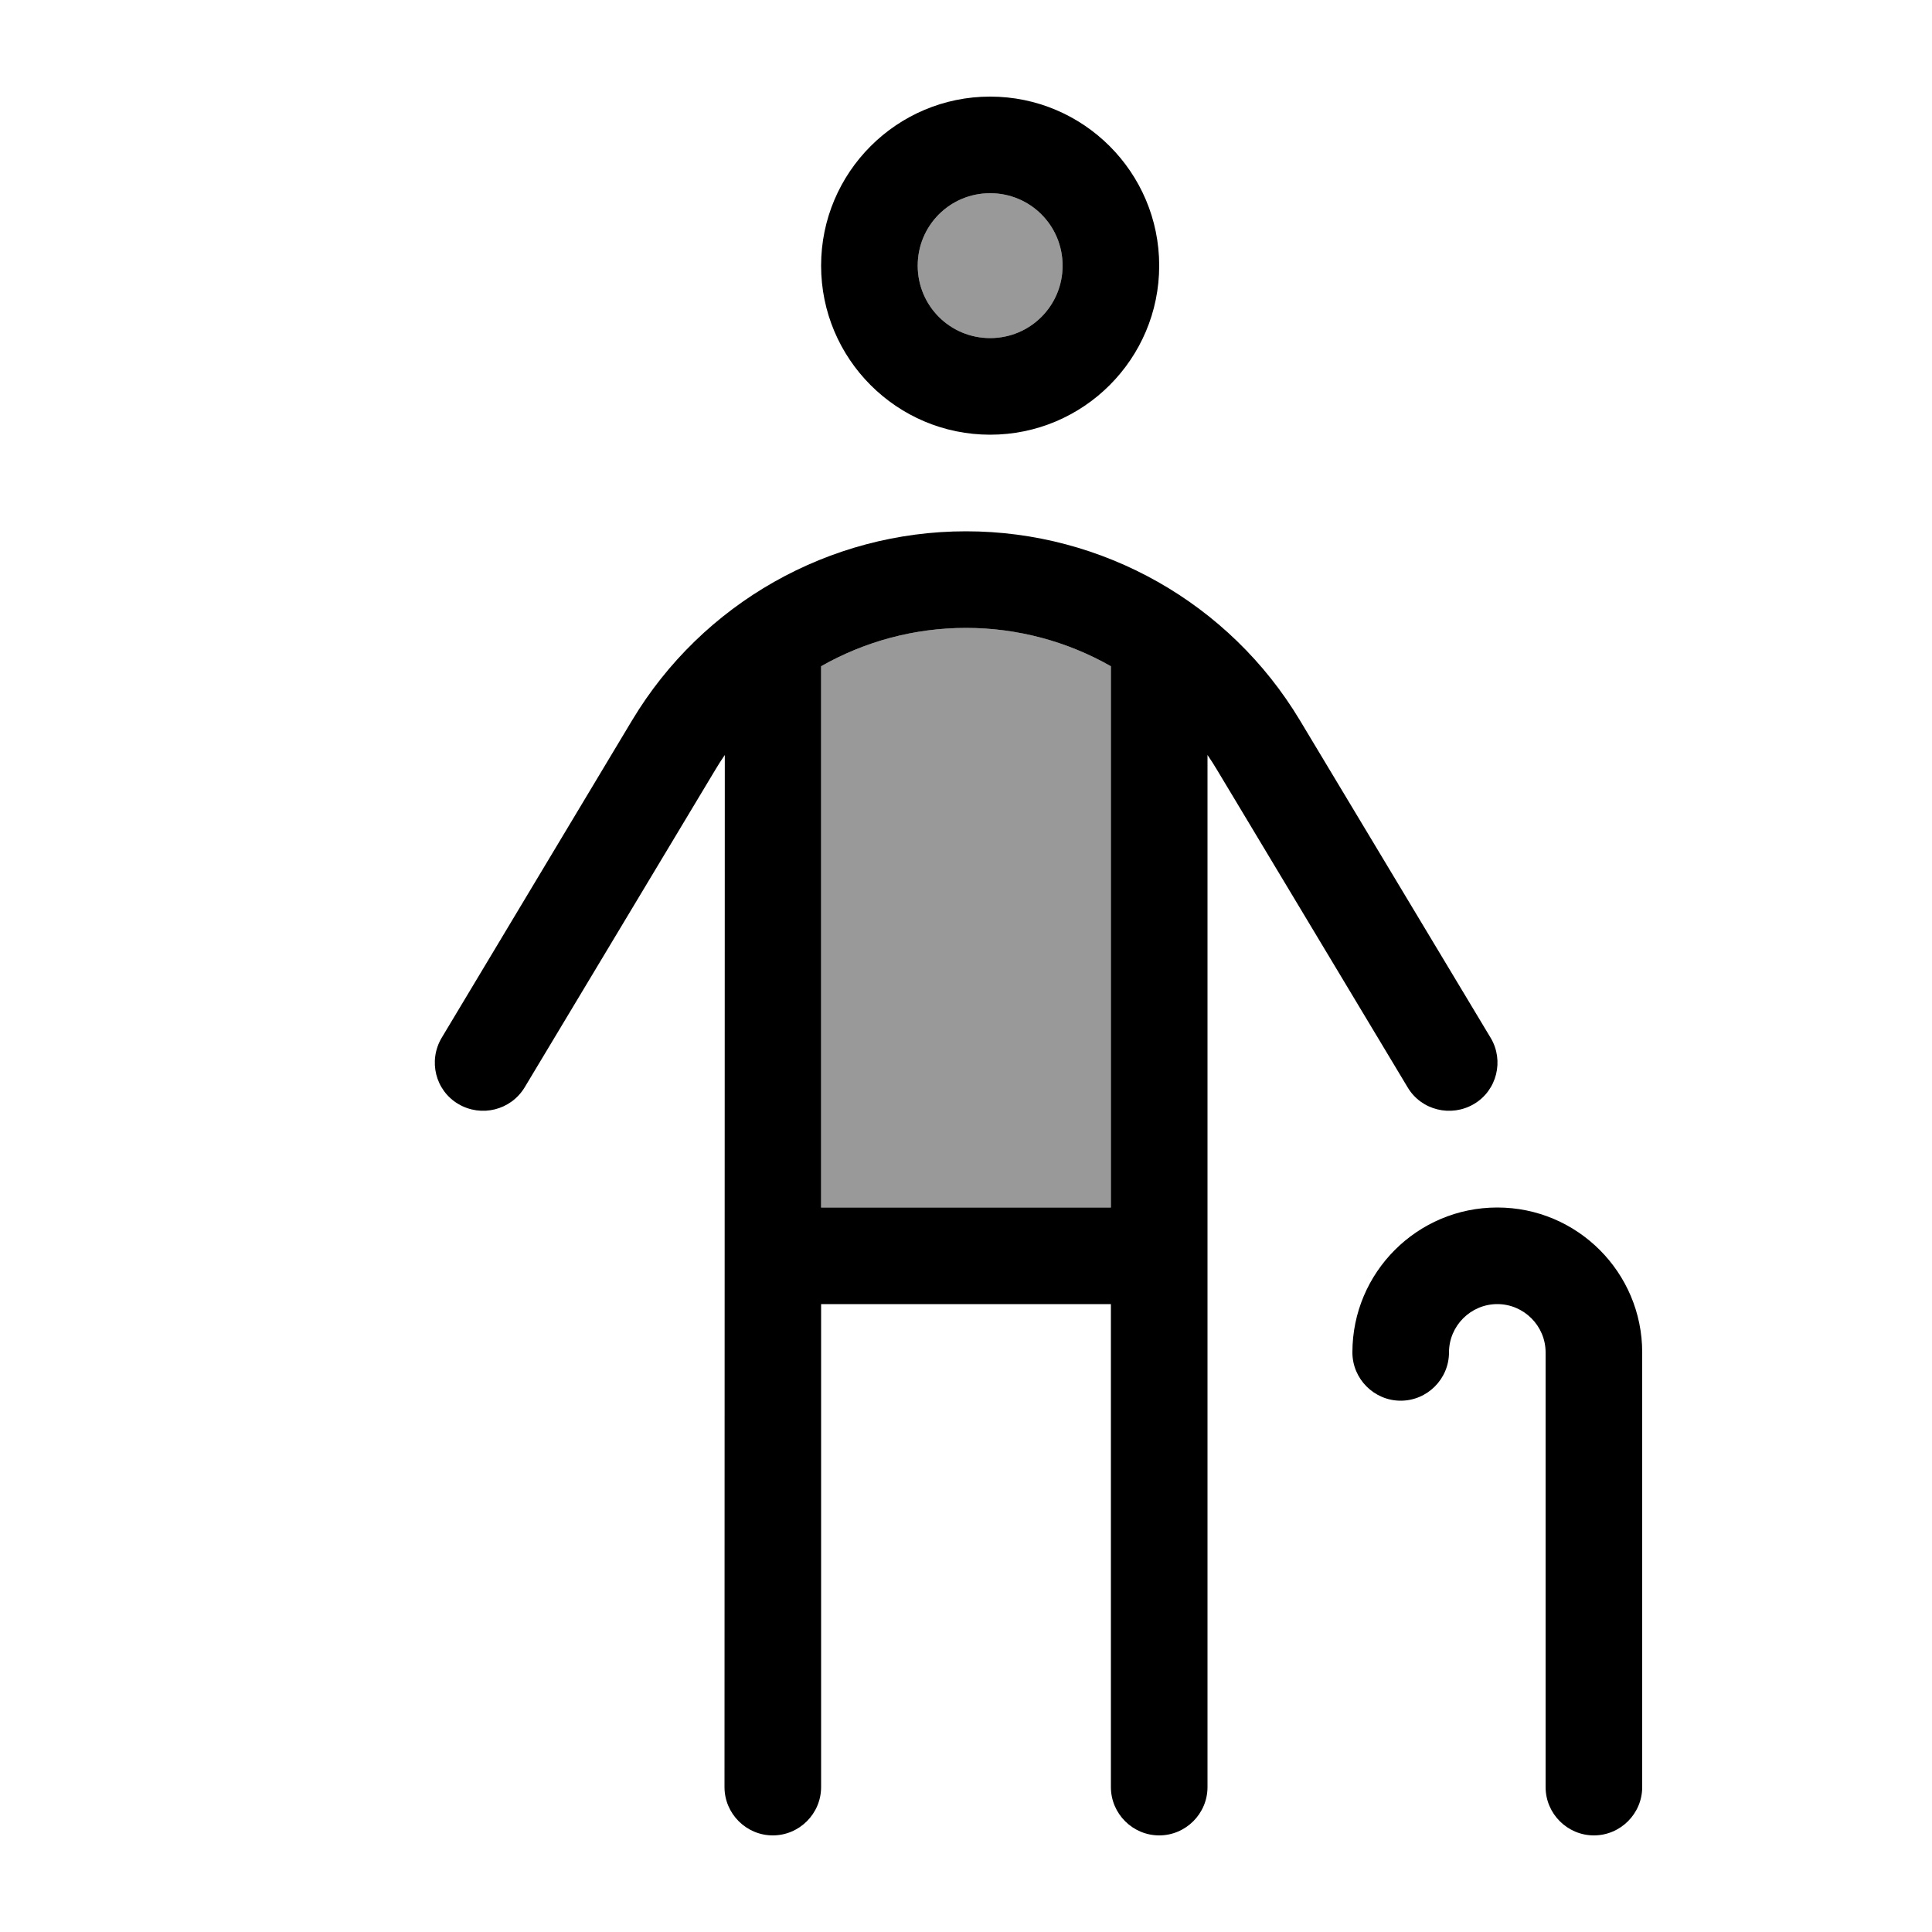
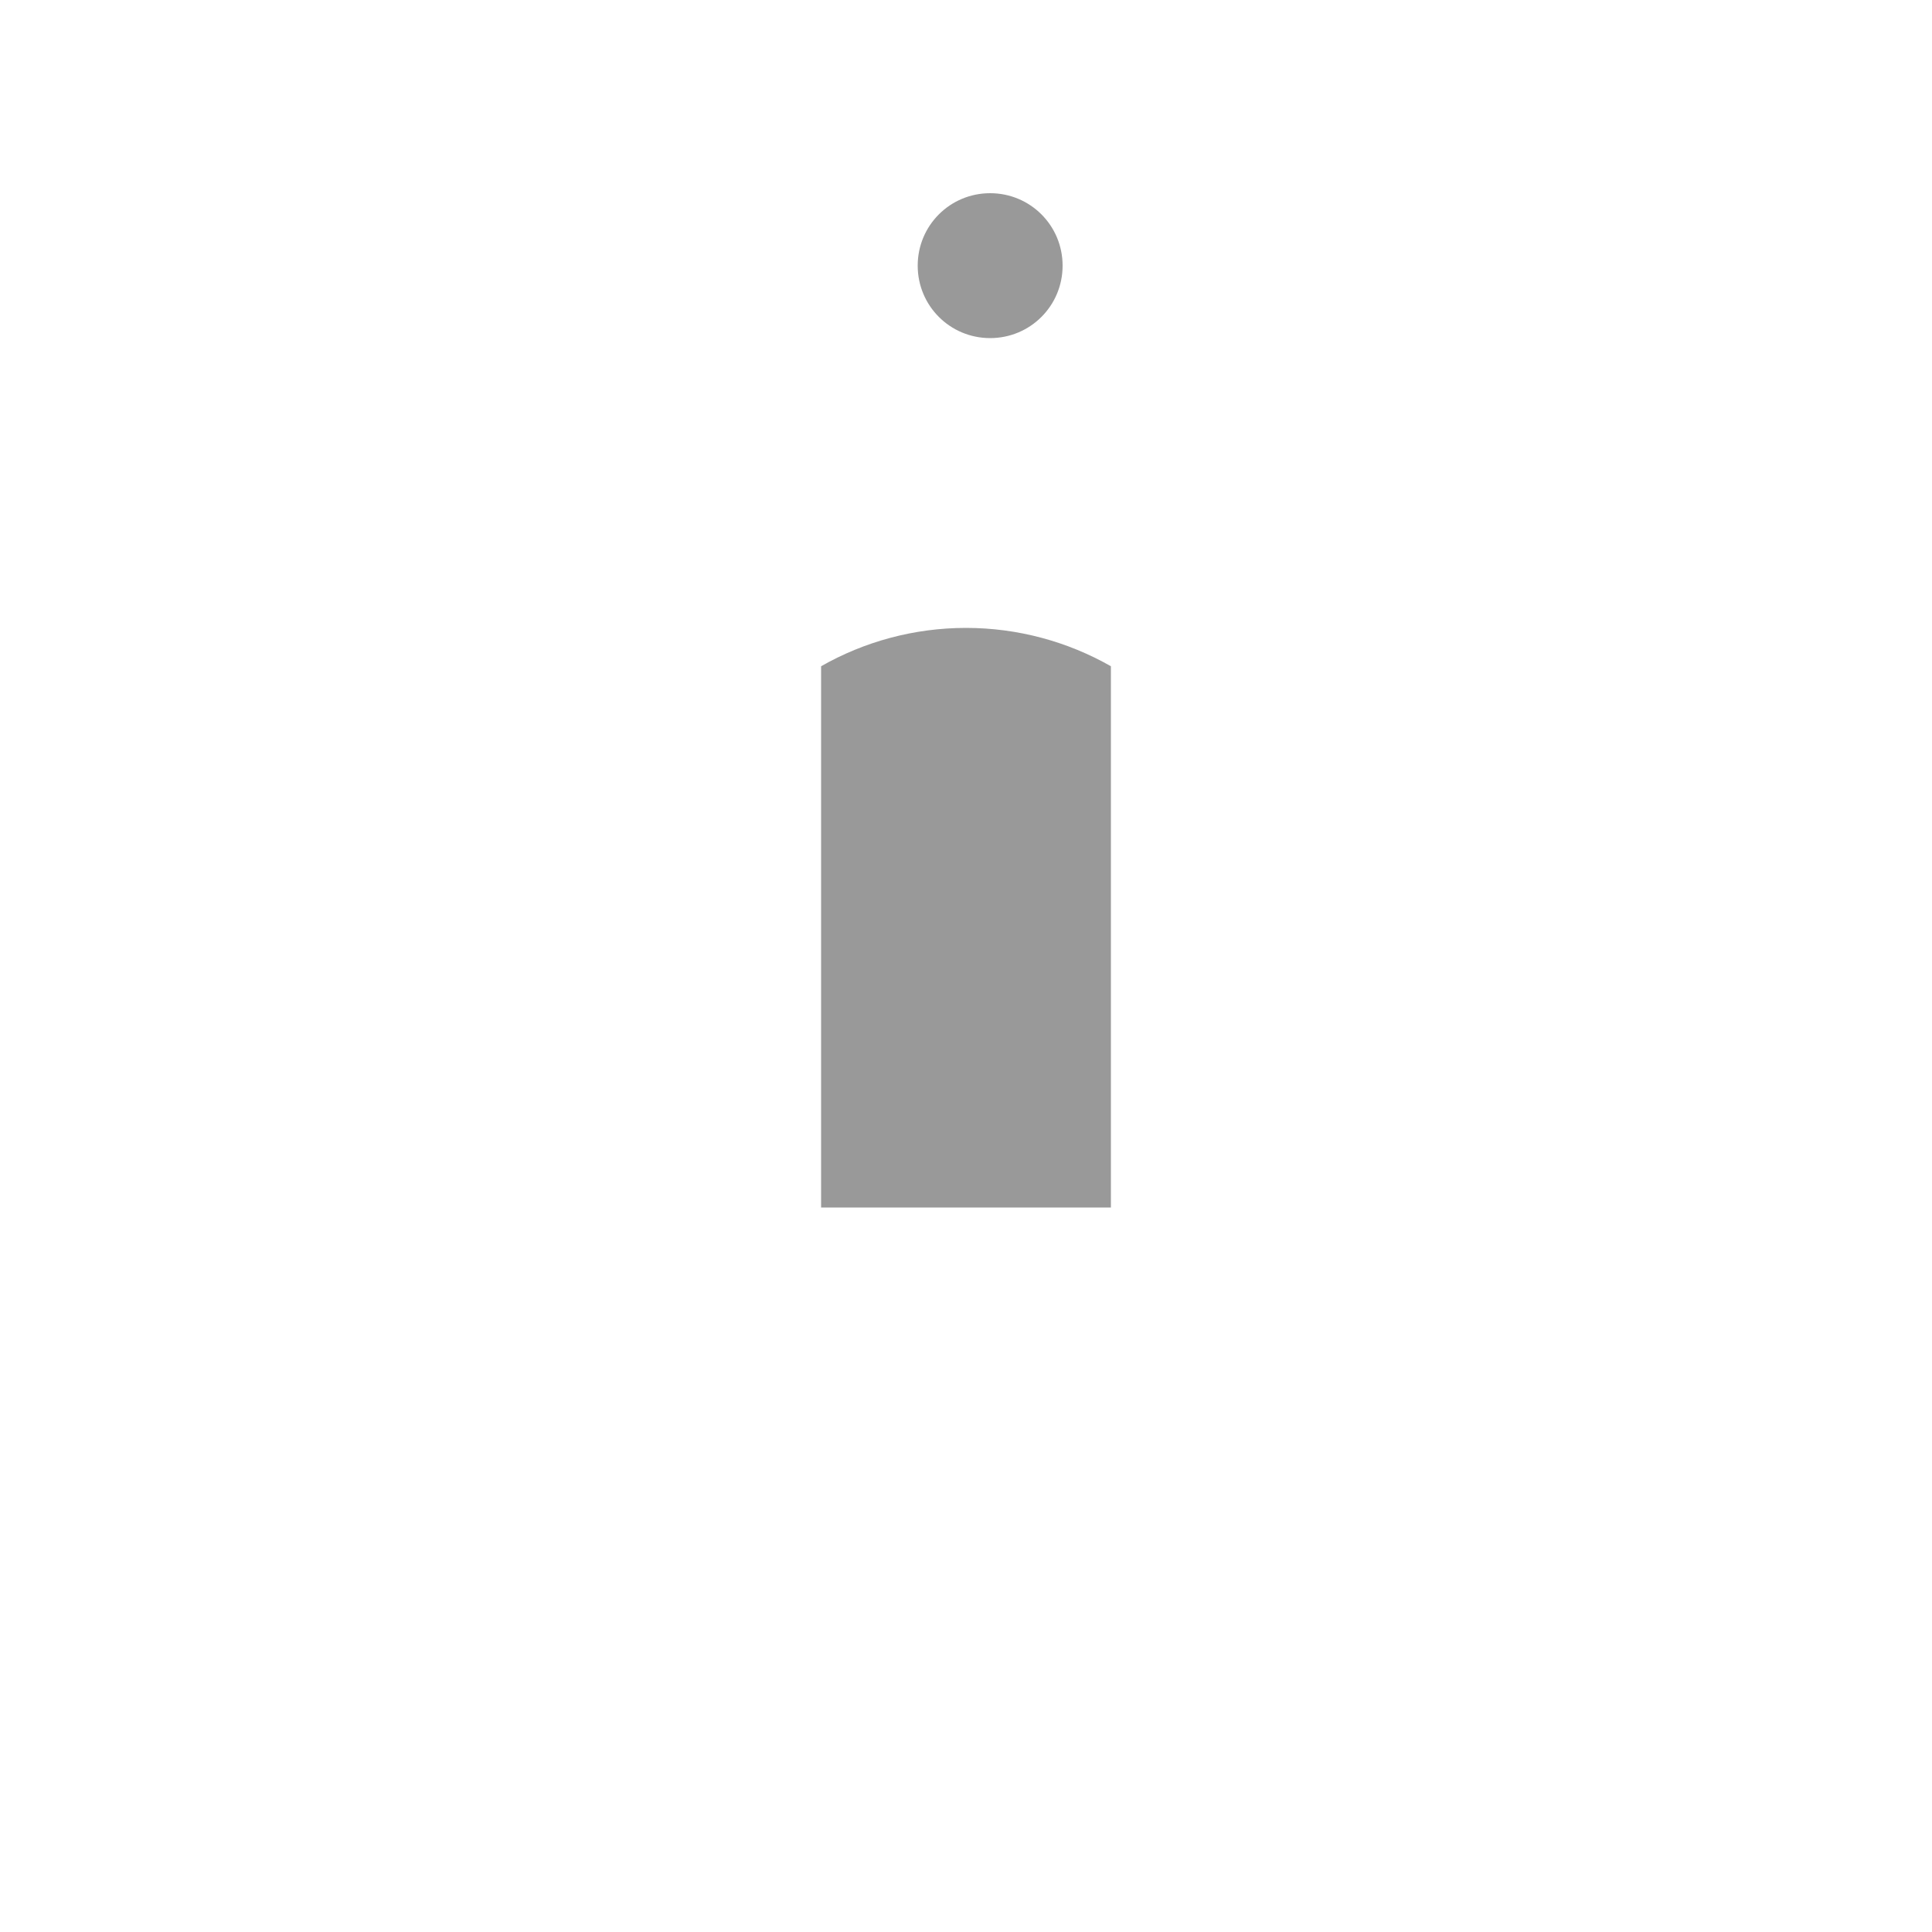
<svg xmlns="http://www.w3.org/2000/svg" viewBox="0 0 640 640">
  <path opacity=".4" fill="currentColor" d="M272 220.7L272 400L368 400L368 220.7C353.6 212.5 337.1 208 320 208C302.9 208 286.4 212.5 272 220.7zM304 88C304 101.3 314.7 112 328 112C341.3 112 352 101.3 352 88C352 74.7 341.3 64 328 64C314.7 64 304 74.7 304 88z" />
-   <path fill="currentColor" d="M304 88C304 74.7 314.7 64 328 64C341.3 64 352 74.7 352 88C352 101.3 341.3 112 328 112C314.7 112 304 101.3 304 88zM384 88C384 57.1 358.9 32 328 32C297.1 32 272 57.1 272 88C272 118.9 297.1 144 328 144C358.9 144 384 118.9 384 88zM320 208C337.1 208 353.6 212.5 368 220.7L368 400L272 400L272 220.7C286.4 212.5 302.9 208 320 208zM368 432L368 592C368 600.8 375.2 608 384 608C392.8 608 400 600.8 400 592L400 250.1C401.1 251.7 402.2 253.4 403.2 255.1L466.3 360.2C470.8 367.8 480.7 370.2 488.3 365.7C495.9 361.2 498.3 351.3 493.8 343.8L430.6 238.6C407.3 199.8 365.3 176 320 176C274.7 176 232.7 199.8 209.4 238.6L146.3 343.8C141.8 351.4 144.2 361.2 151.8 365.7C159.4 370.2 169.2 367.8 173.8 360.2L236.9 255.1C237.9 253.4 239 251.7 240.1 250.1L240 592C240 600.8 247.2 608 256 608C264.8 608 272 600.8 272 592L272 432L368 432zM496 432C504.8 432 512 439.2 512 448L512 592C512 600.8 519.2 608 528 608C536.8 608 544 600.8 544 592L544 448C544 421.5 522.5 400 496 400C469.5 400 448 421.5 448 448C448 456.8 455.2 464 464 464C472.8 464 480 456.8 480 448C480 439.2 487.2 432 496 432z" />
</svg>